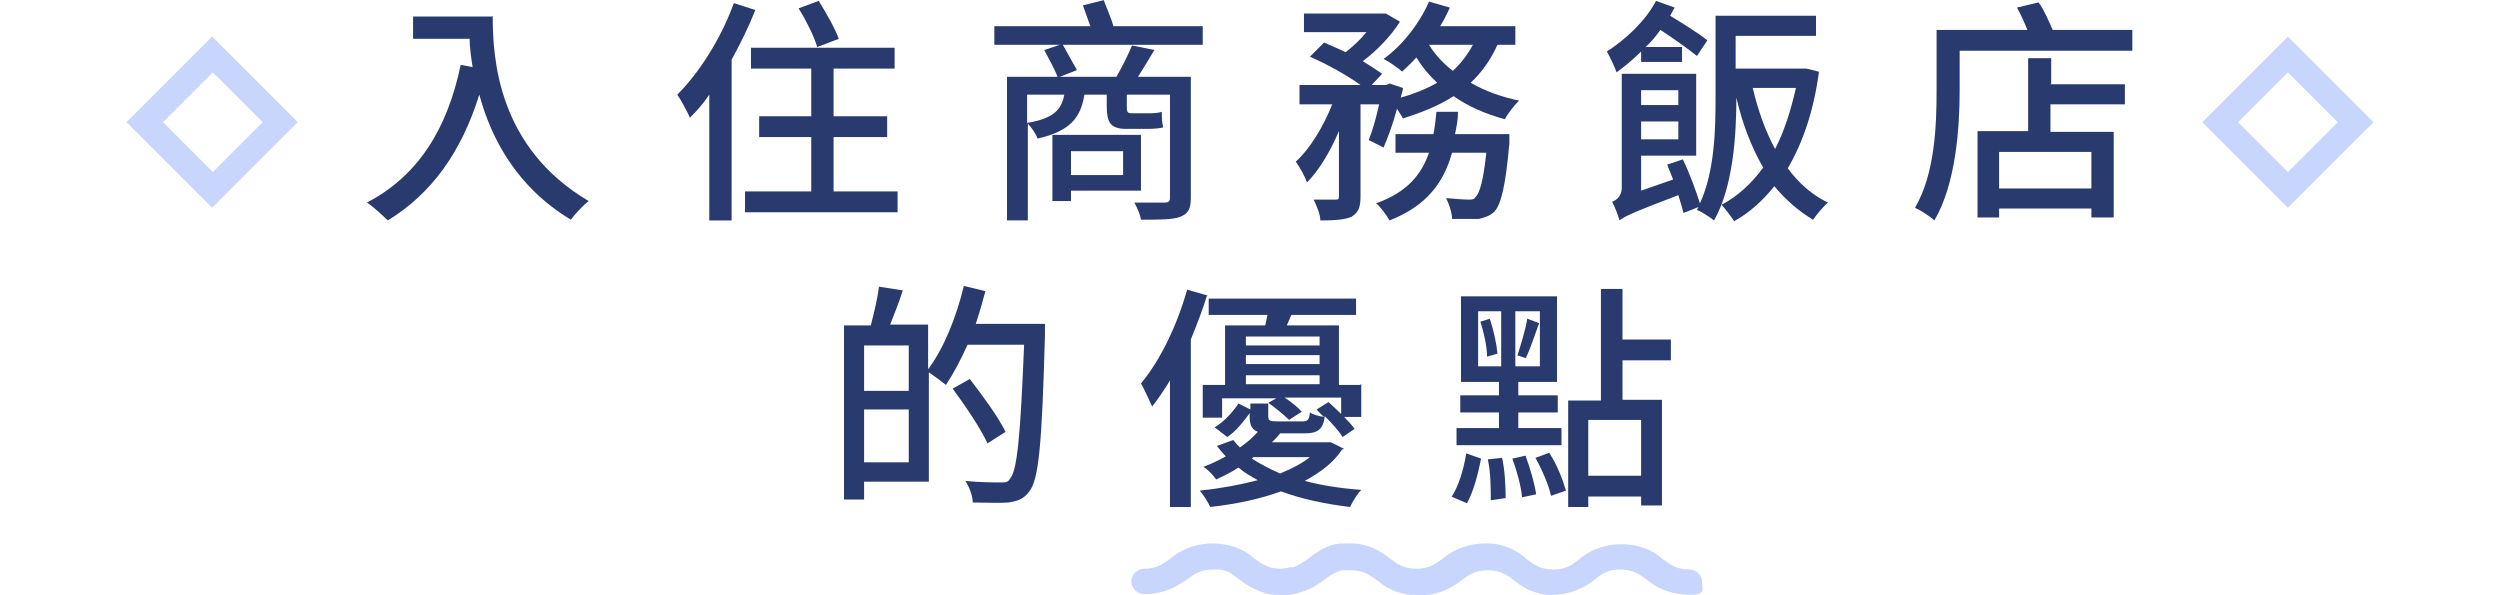
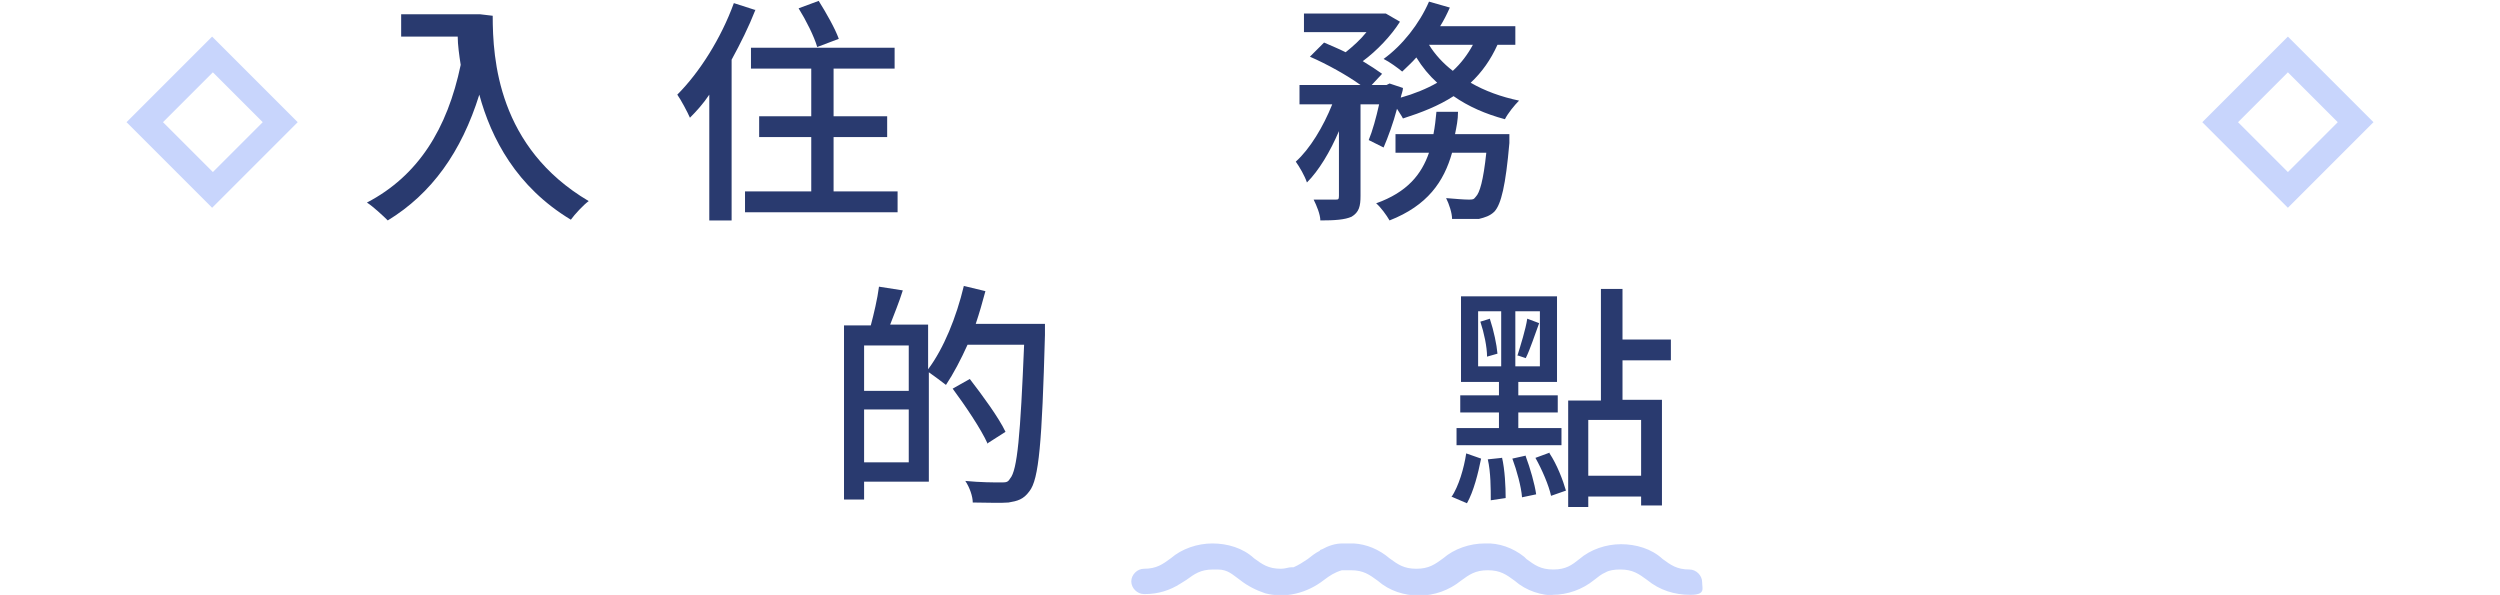
<svg xmlns="http://www.w3.org/2000/svg" id="_圖層_1" width="118.5mm" height="28.2mm" version="1.1" viewBox="0 0 335.9 79.9">
  <g>
    <path id="Path_18967" d="M28.5,4.9l-11.5,11.5,11.5,11.5,11.5-11.5s-11.5-11.5-11.5-11.5ZM21.9,16.4l6.7-6.7,6.7,6.7-6.7,6.7s-6.7-6.7-6.7-6.7Z" fill="#c8d5fc" />
    <path id="Path_30126" d="M307.4,4.9l-11.5,11.5,11.5,11.5,11.5-11.5s-11.5-11.5-11.5-11.5ZM300.7,16.4l6.7-6.7,6.7,6.7-6.7,6.7-6.7-6.7Z" fill="#c8d5fc" />
  </g>
  <path d="M208.6,79.9c2,0,4-.7,5.6-2,.5-.4,1-.8,1.5-1,.5-.3,1.2-.4,2-.4,1.7,0,2.5.6,3.6,1.4,1.7,1.4,3.7,2,5.8,2s1.6-.8,1.6-1.7-.8-1.7-1.7-1.7c-1.7,0-2.5-.6-3.6-1.4-1.5-1.4-3.6-2-5.6-2s-4.1.7-5.6,2c-1,.8-1.8,1.4-3.5,1.4h0c-1.7,0-2.5-.6-3.6-1.4,0,0-.2-.2-.3-.3-1.5-1.2-3.4-1.9-5.3-1.8-2,0-4.1.7-5.6,2-1.1.8-1.9,1.4-3.6,1.4s0,0,0,0h0c-1.7,0-2.5-.6-3.6-1.4-1.4-1.2-3.1-1.9-4.8-2h-1.5c-1,0-1.9.3-2.8.8h0c0,0-.2,0-.3.2-.6.3-1.1.7-1.6,1.1-.6.4-1.2.8-1.9,1.1,0,0-.3,0-.3,0-.4,0-.8.2-1.4.2s0,0,0,0h0c-1.7,0-2.5-.6-3.6-1.4-1.5-1.4-3.6-2-5.6-2s-4.1.7-5.6,2c-1.1.8-1.9,1.4-3.6,1.4s0,0,0,0h0c-.9,0-1.7.8-1.7,1.7s.8,1.7,1.7,1.7h.2c1.7,0,3.3-.5,4.7-1.4.3-.2.5-.3.8-.5,1.1-.8,1.9-1.4,3.6-1.4s.4,0,.6,0c1.4,0,2,.7,3,1.4,1,.8,2.2,1.4,3.4,1.8,2.7.7,5.6,0,7.9-1.8.8-.6,1.4-1,2.4-1.3h1.2c.3,0,0,0,0,0h0c1.7,0,2.5.6,3.6,1.4,1.6,1.4,3.6,2,5.6,2s4-.7,5.6-2c1.1-.8,1.9-1.4,3.6-1.4s0,0,0,0h0c1.7,0,2.5.6,3.6,1.4,1.6,1.4,3.6,2,5.6,2h-.3Z" fill="#c8d5fc" />
  <g>
-     <path d="M66.2,2.1c0,5.8.7,17.7,12.9,24.9-.7.5-1.9,1.8-2.4,2.5-7.3-4.4-10.7-10.9-12.3-16.8-2.4,7.7-6.4,13.3-12.3,16.9-.6-.6-2-1.9-2.8-2.4,6.9-3.6,10.8-9.9,12.6-18.5l1.6.3c-.2-1.3-.4-2.7-.4-3.8h-7.6v-3h10.6Z" fill="#293a6f" />
+     <path d="M66.2,2.1c0,5.8.7,17.7,12.9,24.9-.7.5-1.9,1.8-2.4,2.5-7.3-4.4-10.7-10.9-12.3-16.8-2.4,7.7-6.4,13.3-12.3,16.9-.6-.6-2-1.9-2.8-2.4,6.9-3.6,10.8-9.9,12.6-18.5c-.2-1.3-.4-2.7-.4-3.8h-7.6v-3h10.6Z" fill="#293a6f" />
    <path d="M101.5,1.3c-.9,2.3-2,4.5-3.2,6.7v21.6h-3V12.7c-.8,1.2-1.7,2.2-2.6,3.1-.3-.7-1.2-2.4-1.7-3.1,3-3,5.9-7.6,7.6-12.3l2.8.9ZM120.6,25.7v2.8h-20.5v-2.8h8.9v-7.3h-7v-2.8h7v-6.4h-8.1v-2.8h19.3v2.8h-8.2v6.4h7.2v2.8h-7.2v7.3h8.6ZM109.8,6.3c-.4-1.4-1.5-3.6-2.5-5.2l2.7-1c1,1.6,2.2,3.7,2.7,5.1l-2.9,1.1Z" fill="#293a6f" />
-     <path d="M161.5,6h-18.7c.6,1.1,1.4,2.5,1.9,3.4l-2.3.9h7.6c.7-1.2,1.6-3,2.1-4.2l3,.6c-.7,1.2-1.5,2.5-2.2,3.6h7.1v16.3c0,1.5-.4,2.1-1.4,2.5-1,.4-2.7.4-5.3.4-.1-.7-.5-1.6-.9-2.3,1.8,0,3.6,0,4.1,0,.5,0,.7-.2.7-.6v-13.9h-5.8v1.5c0,.7,0,1,.6,1h2.3c.4,0,1.3,0,1.8-.2,0,.7,0,1.4.2,2.1-.4.1-1.2.2-2,.2h-3c-2.2,0-2.6-1-2.6-3.1v-1.5h-3c-.5,3.1-1.9,4.9-6.3,5.9-.2-.6-.8-1.5-1.3-2v13h-2.8V10.3h6.8c-.4-1-1.2-2.5-1.8-3.6l2.1-.7h-8.8v-2.5h12.9c-.3-.9-.7-1.9-1-2.8l2.8-.7c.4,1.1,1,2.4,1.3,3.5h12v2.5ZM138,16.5c3.5-.6,4.6-1.7,5-3.8h-5v3.8ZM143.9,25.6v1.4h-2.5v-8.9h11.9v7.5h-9.4ZM143.9,20.3v3.2h7v-3.2h-7Z" fill="#293a6f" />
    <path d="M201.2,6c-.9,2-2.1,3.7-3.6,5.1,1.9,1.1,4.1,1.9,6.5,2.4-.6.6-1.5,1.7-1.9,2.5-2.6-.7-4.9-1.7-6.9-3.1-2,1.3-4.3,2.2-6.8,3-.2-.4-.5-.8-.8-1.3-.5,1.9-1.2,3.8-1.8,5.2l-2-1c.5-1.2,1-3,1.4-4.8h-2.5v12.3c0,1.4-.2,2.2-1.2,2.8-.9.4-2.2.5-4.2.5,0-.8-.5-2-.9-2.8,1.3,0,2.6,0,2.9,0,.4,0,.5,0,.5-.5v-8.7c-1.2,2.8-2.7,5.3-4.3,6.9-.3-.9-1-2.1-1.5-2.8,1.9-1.7,3.7-4.7,4.9-7.7h-4.4v-2.6h8.2c-1.8-1.3-4.5-2.8-6.8-3.8l1.9-1.9c.9.4,1.9.8,2.9,1.3,1-.8,2-1.7,2.8-2.7h-8.4V1.8h11c0,0,1.9,1.1,1.9,1.1-1.2,1.9-3.1,3.9-5,5.3,1,.6,1.9,1.2,2.6,1.7l-1.4,1.5h2l.4-.2,1.8.6c0,.4-.2.8-.3,1.3,1.8-.5,3.5-1.2,4.9-2-1.1-1-2-2.1-2.8-3.4-.6.7-1.3,1.3-1.9,1.9-.6-.5-1.7-1.3-2.5-1.7,2.5-1.8,4.8-4.7,6.1-7.7l2.8.8c-.4.9-.8,1.7-1.3,2.5h10.1v2.5h-2.2ZM202.8,18s0,.8,0,1.2c-.5,5.7-1.1,8.2-2,9.2-.6.6-1.3.8-2.1,1-.8,0-2.1,0-3.6,0,0-.8-.4-2-.8-2.8,1.2.1,2.4.2,3,.2s.7,0,1-.4c.5-.5,1-2.1,1.4-5.9h-4.6c-1.1,3.9-3.3,7.1-8.4,9.1-.4-.7-1.2-1.8-1.8-2.3,4.2-1.5,6.1-3.9,7.1-6.8h-4.5v-2.5h5.1c.2-1,.3-2,.4-3h2.9c0,1.1-.2,2-.4,3h7.3ZM192,6c.8,1.3,1.9,2.5,3.2,3.5,1.1-1,2-2.2,2.7-3.5h-5.9Z" fill="#293a6f" />
-     <path d="M220.4,7c-1,1-2.1,1.9-3.2,2.7-.2-.6-.9-2.1-1.3-2.8,2.5-1.6,5.2-4.1,6.6-6.8l2.5.9c-.2.4-.4.7-.6,1.1,1.8,1.1,3.9,2.4,5,3.3l-1.4,2.1c-1.1-.9-3.1-2.3-4.9-3.5-.6.8-1.2,1.6-2,2.3h4.9v2h-5.5v-1.4ZM244.4,9.6c-.7,5.3-2.2,9.6-4.2,13,1.5,2,3.3,3.6,5.4,4.6-.6.5-1.5,1.6-2,2.3-2-1.2-3.7-2.7-5.2-4.5-1.6,2-3.4,3.6-5.4,4.7-.4-.6-1.2-1.7-1.7-2.2,2.1-1.1,4-2.8,5.6-5-1.6-2.8-2.8-5.9-3.6-9.4,0,4.9-.4,11.9-3,16.5-.5-.4-1.7-1.2-2.3-1.4l.2-.4-2,.8c-.2-.7-.4-1.5-.7-2.4-6.3,2.4-7.3,2.9-7.9,3.4-.2-.7-.6-1.8-1-2.5.5-.2,1.3-.7,1.3-1.9v-15.3h10v11h-7.4v4.7l4.3-1.5c-.3-.7-.5-1.3-.8-2l2.1-.7c.9,1.8,1.8,4.3,2.3,5.9,2-4.3,2.1-10,2.1-14.2V2.1h13.5v2.7h-10.8v4.4h9.3c0-.1,1.8.4,1.8.4ZM220.5,12.1v2h5v-2h-5ZM225.5,18.7v-2.4h-5v2.4h5ZM235.5,11.8c.7,3,1.7,5.8,3,8.2,1.2-2.3,2.1-5.1,2.8-8.2h-5.7Z" fill="#293a6f" />
-     <path d="M286.5,4v2.8h-23.2v5.3c0,5-.5,12.6-3.4,17.5-.5-.5-1.9-1.4-2.6-1.7,2.7-4.6,2.9-11.2,2.9-15.8V4h12.2c-.4-1-.9-2.1-1.4-3l2.9-.7c.8,1.1,1.4,2.6,1.9,3.7h10.7ZM275.5,11.3h10v2.7h-10v3.7h8.5v11.5h-3v-1.2h-12.4v1.2h-2.9v-11.6h6.8V7.8h3.1v3.4ZM281,20.4h-12.4v4.9h12.4v-4.9Z" fill="#293a6f" />
    <path d="M140.4,43.6s0,1,0,1.4c-.4,14.4-.8,19.4-2.1,21-.8,1.1-1.6,1.3-2.8,1.5-1.1.1-3,0-4.8,0,0-.8-.4-2-1-2.9,2,.2,3.9.2,4.7.2s1,0,1.3-.5c1-1.1,1.4-5.9,1.9-18h-7.6c-.9,2-1.9,3.9-2.9,5.4-.5-.4-1.6-1.2-2.3-1.7v14.7h-8.7v2.4h-2.7v-23.4h3.6c.4-1.5.9-3.6,1.1-5.2l3.2.5c-.5,1.6-1.2,3.3-1.7,4.6h5.1v6c2.1-2.8,3.8-7,4.8-11.2l2.9.7c-.4,1.5-.8,2.9-1.3,4.4h9.3ZM116.1,46.4v6.1h6v-6.1h-6ZM122.1,62.1v-7.1h-6v7.1h6ZM132.7,59.6c-.9-2-3-5.1-4.7-7.4l2.3-1.3c1.7,2.2,3.9,5.2,4.8,7.1l-2.5,1.6Z" fill="#293a6f" />
-     <path d="M162.2,39.6c-.6,2-1.4,4-2.2,6v22.5h-2.8v-17c-.8,1.3-1.6,2.5-2.4,3.5-.3-.7-1.1-2.4-1.5-3.1,2.6-3.1,4.9-7.9,6.2-12.6l2.8.8ZM180.3,60.4c-1.1,1.7-2.8,3-5,4.2,2.3.6,4.8,1,7.6,1.2-.5.5-1.2,1.6-1.5,2.3-3.4-.4-6.6-1.1-9.3-2.1-2.7,1-5.9,1.7-9.5,2.1-.3-.7-.9-1.6-1.4-2.2,2.9-.3,5.5-.8,7.8-1.4-.9-.5-1.8-1-2.6-1.7-.9.6-1.9,1.1-3,1.6-.4-.6-1.1-1.3-1.7-1.7,1.1-.4,2.1-.9,3-1.4-.4-.4-.8-.9-1.2-1.4l2.2-.8c.3.4.6.7.9,1,1-.7,1.8-1.4,2.4-2.1-.8-.3-1.1-.9-1.1-2.1v-.4c-.8,1.1-1.8,2.4-3,3.2l-1.7-1.3c1.2-.7,2.4-2,3.2-3.2l1.6.8v-.8h2.4v1.7c0,.6.2.7,1.2.7h3.4c.7,0,.9-.2,1-1.2.4.3,1.2.5,1.9.6-.4-.3-.7-.7-1-1l1.6-1c1.2,1.1,2.8,2.6,3.5,3.6l-1.6,1.1c-.5-.8-1.4-1.8-2.4-2.8-.2,1.7-.9,2.3-2.6,2.3h-3.4c-.3.4-.7.8-1.1,1.2h7.8c0-.1,1.9.9,1.9.9ZM182.9,51.6v4.4h-2.7v-2.6h-7.6c.9.6,1.8,1.3,2.3,1.9l-1.7,1.1c-.6-.6-1.8-1.6-2.8-2.3l1.1-.6h-7.3v2.6h-2.6v-4.4h3v-8h5.4c.1-.5.2-.9.3-1.4h-7.9v-2.2h19.8v2.2h-8.7l-.6,1.4h7v8h2.8ZM167.4,45.2v1.2h9.9v-1.2h-9.9ZM177.3,47.7h-9.9v1.2h9.9v-1.2ZM167.4,51.6h9.9v-1.2h-9.9v1.2ZM168.2,61.6c1.1.7,2.4,1.4,3.8,2,1.7-.7,3-1.4,4-2.2h-7.6l-.3.3Z" fill="#293a6f" />
    <path d="M195,66.8c1-1.5,1.7-3.9,2-5.9l2,.7c-.4,2-1,4.4-1.9,6l-2.1-.9ZM209.8,59.8h-14.1v-2.3h5.7v-2.1h-5.2v-2.3h5.2v-1.8h-5.1v-11.5h12.9v11.5h-5.2v1.8h5.3v2.3h-5.3v2.1h5.8v2.3ZM198.6,49.2h3.1v-7.4h-3.1v7.4ZM200.2,42.9c.5,1.5.9,3.4,1,4.6l-1.4.4c0-1.3-.4-3.2-.9-4.7l1.3-.4ZM201.8,61.4c.4,1.7.5,4,.5,5.5l-2,.3c0-1.5,0-3.8-.4-5.5l1.9-.2ZM205,61.3c.6,1.6,1.2,3.7,1.4,5.1l-1.9.4c-.1-1.4-.7-3.6-1.3-5.2l1.8-.4ZM206.9,41.8h-3.3v7.4h3.3v-7.4ZM203.9,47.7c.4-1.3,1.1-3.5,1.3-4.9l1.6.6c-.6,1.6-1.2,3.5-1.8,4.7l-1.2-.4ZM208.2,60.9c1,1.5,1.8,3.6,2.2,5l-2,.7c-.3-1.4-1.2-3.5-2.1-5.1l1.9-.7ZM218,48.2v5.5h5.3v14.2h-2.8v-1.2h-7.1v1.4h-2.7v-14.3h4.4v-15h2.9v6.8h6.5v2.8h-6.5ZM220.5,56.4h-7.1v7.5h7.1v-7.5Z" fill="#293a6f" />
  </g>
</svg>